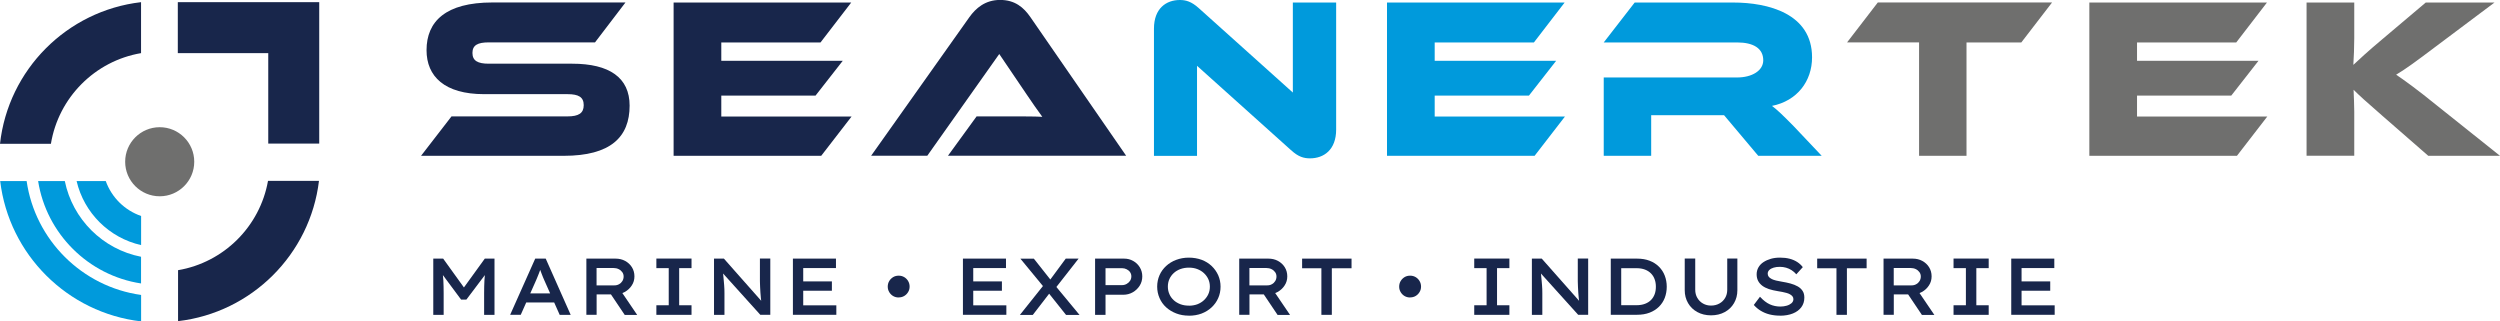
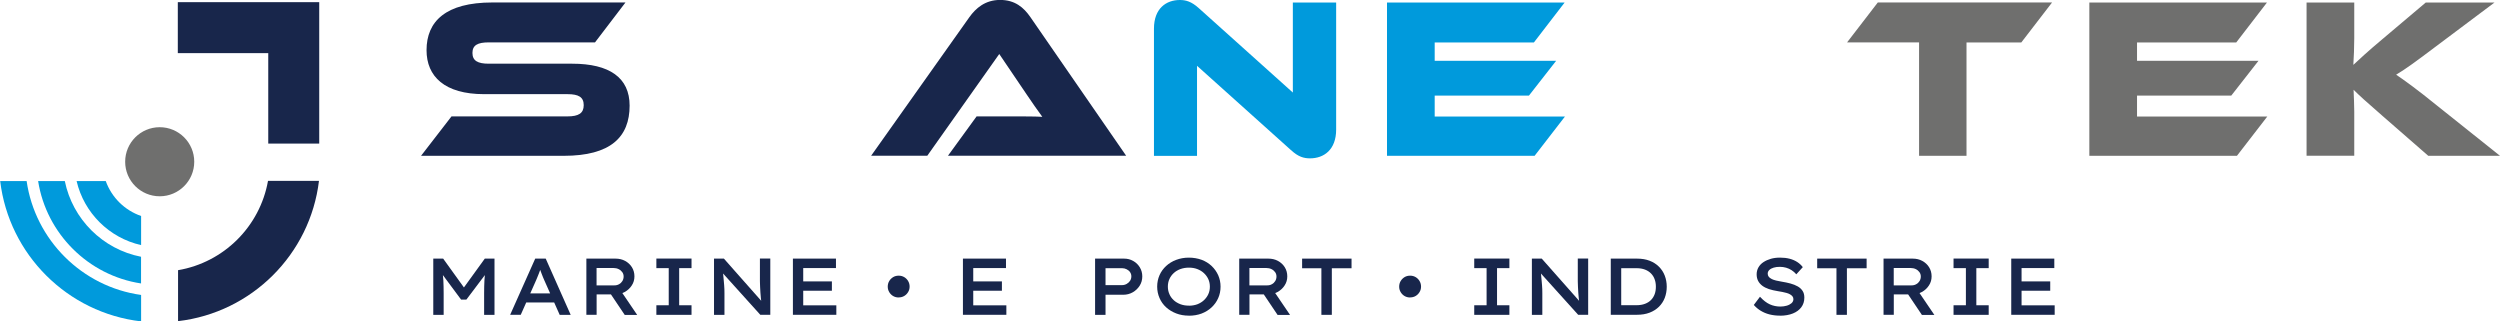
<svg xmlns="http://www.w3.org/2000/svg" id="a" viewBox="0 0 404.65 52.02">
  <defs>
    <style>.b{fill:none;}.c{fill:#009adc;}.d{fill:#18264b;}.e{fill:#6f6f6e;}</style>
  </defs>
  <g>
    <path class="d" d="M92.6,10.31c6.05,0,9.31,2.26,9.31,6.79,0,5.08-3.08,8.12-10.65,8.12h-23.11l4.93-6.38h18.77c1.82,0,2.63-.52,2.63-1.82s-.82-1.78-2.63-1.78h-13.5c-6.38,0-9.31-2.86-9.31-7.12,0-4.67,3.12-7.72,10.65-7.72h21.55l-4.93,6.46h-17.21c-1.78,0-2.63,.45-2.63,1.71s.85,1.74,2.63,1.74h13.5Z" />
-     <path class="d" d="M137.85,18.84l-4.93,6.38h-23.89V.41h28.75l-4.97,6.46h-16.06v2.97h19.66l-4.41,5.64h-15.25v3.38h21.11Z" />
    <path class="d" d="M153.43,25.22l4.64-6.38h6.23c1.48,0,3.23,0,4.41,.07-.67-.89-1.71-2.41-2.52-3.6l-4.45-6.57-11.65,16.47h-9.09l15.91-22.44c1.04-1.45,2.56-2.78,4.97-2.78s3.82,1.22,4.9,2.78l15.5,22.44h-28.86Z" />
    <path class="c" d="M208.96,24.3l-15.21-13.65v14.58h-6.97V4.64c0-3.3,2-4.64,4.19-4.64,.93,0,1.86,.22,3.08,1.33l15.21,13.65V.41h7.01V20.96c0,3.3-2,4.67-4.23,4.67-.96,0-1.89-.22-3.08-1.34Z" />
    <path class="c" d="M253.32,18.84l-4.93,6.38h-23.89V.41h28.75l-4.97,6.46h-16.06v2.97h19.66l-4.41,5.64h-15.25v3.38h21.11Z" />
-     <path class="c" d="M294.86,25.22h-10.27l-5.53-6.57h-11.8v6.57h-7.68V12.54h21.59c2.37,0,4.23-1.08,4.23-2.78,0-1.93-1.59-2.89-4.23-2.89h-21.59l5.01-6.46h15.95c5.64,0,12.76,1.78,12.76,8.87,0,3.86-2.41,7.05-6.49,7.86,.85,.63,1.78,1.52,3.49,3.26l4.56,4.82Z" />
    <path class="e" d="M332.14,.41l-4.97,6.46h-8.87V25.22h-7.68V6.86h-11.65l4.97-6.46h28.19Z" />
    <path class="e" d="M367,18.84l-4.93,6.38h-23.89V.41h28.75l-4.97,6.46h-16.06v2.97h19.66l-4.41,5.64h-15.25v3.38h21.11Z" />
    <path class="e" d="M404.65,25.22h-11.61l-7.49-6.53c-2.56-2.23-3.75-3.3-4.6-4.16,.04,1.15,.11,2.38,.11,3.56v7.12h-7.72V.41h7.72V6.16c0,1.52-.07,3.04-.15,4.34,.96-.89,2.3-2.15,4.56-4.04l7.16-6.05h11.13l-9.5,7.12c-3.3,2.49-4.82,3.6-6.42,4.56,1.41,.96,3.34,2.34,6.53,4.93l10.28,8.2Z" />
  </g>
  <g>
    <path class="d" d="M70.13,50.96v-9.1h1.6l3.78,5.25h-.84l3.8-5.25h1.57v9.1h-1.68v-3.5c0-.75,.02-1.43,.05-2.06,.03-.63,.1-1.26,.21-1.9l.18,.6-3.31,4.39h-.86l-3.26-4.39,.18-.6c.1,.62,.17,1.25,.21,1.87,.03,.62,.05,1.32,.05,2.09v3.5h-1.68Z" />
    <path class="d" d="M82.57,50.96l4.06-9.1h1.7l4.04,9.1h-1.78l-2.5-5.62c-.07-.14-.14-.3-.21-.49-.07-.19-.15-.39-.23-.59-.08-.2-.15-.4-.22-.6-.07-.19-.13-.37-.18-.53h.39c-.06,.17-.13,.36-.2,.55s-.14,.39-.22,.59c-.08,.2-.16,.39-.23,.57-.08,.18-.15,.36-.22,.53l-2.48,5.58h-1.72Zm1.82-2l.6-1.47h4.86l.42,1.47h-5.88Z" />
    <path class="d" d="M94.91,50.96v-9.1h4.71c.58,0,1.1,.12,1.56,.37,.46,.25,.83,.59,1.1,1.02,.27,.43,.41,.93,.41,1.48s-.14,1.03-.43,1.47c-.29,.45-.67,.8-1.14,1.06-.48,.26-1.01,.39-1.59,.39h-2.96v3.3h-1.65Zm1.65-4.77h2.89c.28,0,.53-.06,.75-.19,.23-.12,.41-.3,.54-.51,.13-.22,.2-.46,.2-.73s-.07-.5-.22-.71c-.15-.2-.34-.37-.59-.49-.25-.12-.53-.18-.84-.18h-2.73v2.81Zm4.55,4.77l-2.76-4.11,1.77-.32,3.02,4.45h-2.03Z" />
    <path class="d" d="M106.24,50.96v-1.55h2v-6.01h-2v-1.55h5.69v1.55h-2v6.01h2v1.55h-5.69Z" />
    <path class="d" d="M115.57,50.96v-9.1h1.6l6.29,7.11-.21,.05c-.04-.27-.08-.54-.1-.82s-.05-.56-.07-.86c-.02-.29-.04-.59-.05-.9-.01-.3-.02-.61-.03-.92,0-.31,0-.62,0-.94v-2.73h1.68v9.1h-1.62l-6.32-7.01,.26-.09c.03,.3,.05,.58,.08,.84,.03,.26,.05,.5,.07,.75,.02,.24,.04,.47,.06,.7s.03,.44,.04,.66,.01,.43,.01,.64v3.52h-1.68Z" />
    <path class="d" d="M128.34,50.96v-9.1h6.97v1.53h-5.3v6.03h5.36v1.53h-7.02Zm.86-3.9v-1.51h5.45v1.51h-5.45Z" />
    <path class="d" d="M145.45,48.15c-.32,0-.62-.08-.88-.23s-.48-.37-.64-.64-.24-.56-.24-.88c0-.34,.08-.64,.24-.91s.38-.48,.64-.64c.27-.16,.57-.23,.9-.23s.62,.08,.88,.23c.27,.16,.48,.37,.64,.64,.16,.27,.24,.57,.24,.9s-.08,.62-.24,.88c-.16,.27-.37,.48-.64,.64-.27,.16-.57,.23-.9,.23Z" />
    <path class="d" d="M155.86,50.96v-9.1h6.97v1.53h-5.3v6.03h5.36v1.53h-7.02Zm.86-3.9v-1.51h5.45v1.51h-5.45Z" />
-     <path class="d" d="M165.09,50.96l3.95-4.95,1.16,1.03-3.03,3.93h-2.08Zm7.45,0l-3.26-4.09-4.12-5h2.18l3.15,3.98,4.24,5.12h-2.18Zm-1.78-4.22l-1.13-.99,2.87-3.89h2.08l-3.82,4.88Z" />
    <path class="d" d="M177.25,50.96v-9.1h4.68c.55,0,1.04,.12,1.49,.38,.45,.25,.8,.59,1.07,1.03,.26,.43,.4,.92,.4,1.46,0,.56-.14,1.07-.42,1.51s-.65,.8-1.12,1.07c-.47,.27-.99,.4-1.56,.4h-2.85v3.25h-1.69Zm1.69-4.81h2.68c.27,0,.52-.07,.75-.2s.41-.3,.55-.51c.13-.21,.2-.45,.2-.71s-.07-.47-.2-.67c-.13-.2-.32-.35-.55-.47s-.48-.18-.75-.18h-2.68v2.73Z" />
    <path class="d" d="M192.42,51.09c-.74,0-1.42-.12-2.04-.36s-1.17-.57-1.63-.99c-.46-.42-.82-.92-1.07-1.5-.25-.57-.38-1.19-.38-1.85s.13-1.28,.38-1.85c.25-.57,.61-1.06,1.07-1.49,.46-.42,1.01-.76,1.63-.99s1.3-.36,2.04-.36,1.44,.12,2.07,.35c.62,.23,1.17,.57,1.62,1,.46,.43,.81,.93,1.07,1.5,.25,.57,.38,1.18,.38,1.85s-.13,1.29-.38,1.85c-.25,.57-.61,1.07-1.07,1.5-.46,.43-1,.76-1.62,1-.62,.23-1.31,.35-2.07,.35Zm.01-1.61c.5,0,.96-.08,1.37-.23,.41-.16,.77-.38,1.07-.66,.3-.28,.54-.61,.71-.98,.17-.37,.25-.78,.25-1.21s-.08-.84-.25-1.21c-.17-.37-.41-.7-.71-.98-.3-.28-.66-.5-1.08-.66s-.87-.23-1.36-.23-.95,.08-1.37,.23c-.42,.16-.78,.37-1.08,.65-.3,.28-.54,.6-.7,.97-.17,.37-.25,.78-.25,1.22s.08,.84,.25,1.22c.16,.38,.4,.7,.7,.98,.3,.28,.67,.49,1.08,.65,.42,.16,.88,.23,1.37,.23Z" />
    <path class="d" d="M200.58,50.96v-9.1h4.71c.58,0,1.1,.12,1.56,.37,.46,.25,.83,.59,1.1,1.02,.27,.43,.41,.93,.41,1.48s-.14,1.03-.43,1.47c-.29,.45-.67,.8-1.14,1.06-.48,.26-1.01,.39-1.59,.39h-2.96v3.3h-1.65Zm1.65-4.77h2.89c.28,0,.53-.06,.75-.19,.23-.12,.41-.3,.54-.51,.13-.22,.2-.46,.2-.73s-.07-.5-.22-.71c-.15-.2-.34-.37-.59-.49-.25-.12-.53-.18-.84-.18h-2.73v2.81Zm4.55,4.77l-2.76-4.11,1.77-.32,3.02,4.45h-2.03Z" />
    <path class="d" d="M213.88,50.96v-7.54h-3.12v-1.56h8v1.56h-3.19v7.54h-1.69Z" />
    <path class="d" d="M228.23,48.15c-.32,0-.62-.08-.88-.23s-.48-.37-.64-.64-.24-.56-.24-.88c0-.34,.08-.64,.24-.91s.38-.48,.64-.64c.27-.16,.57-.23,.9-.23s.62,.08,.88,.23c.27,.16,.48,.37,.64,.64,.16,.27,.24,.57,.24,.9s-.08,.62-.24,.88c-.16,.27-.37,.48-.64,.64-.27,.16-.57,.23-.9,.23Z" />
    <path class="d" d="M238.62,50.96v-1.55h2v-6.01h-2v-1.55h5.69v1.55h-2v6.01h2v1.55h-5.69Z" />
    <path class="d" d="M247.95,50.96v-9.1h1.6l6.29,7.11-.21,.05c-.04-.27-.08-.54-.1-.82s-.05-.56-.07-.86c-.02-.29-.04-.59-.05-.9-.01-.3-.02-.61-.03-.92,0-.31,0-.62,0-.94v-2.73h1.68v9.1h-1.62l-6.32-7.01,.26-.09c.03,.3,.05,.58,.08,.84,.03,.26,.05,.5,.07,.75,.02,.24,.04,.47,.06,.7s.03,.44,.04,.66,.01,.43,.01,.64v3.52h-1.68Z" />
    <path class="d" d="M260.72,50.96v-9.1h4.24c.76,0,1.44,.11,2.04,.34,.6,.23,1.1,.55,1.52,.97s.73,.9,.94,1.45c.21,.55,.32,1.15,.32,1.79s-.11,1.25-.32,1.8c-.21,.55-.53,1.03-.94,1.44-.42,.41-.92,.73-1.52,.96-.6,.23-1.28,.34-2.04,.34h-4.24Zm1.69-1.31l-.13-.25h2.61c.53,0,.99-.08,1.38-.23,.39-.15,.72-.36,.98-.63s.45-.58,.58-.94c.13-.36,.19-.76,.19-1.19s-.06-.82-.19-1.18c-.12-.36-.32-.68-.58-.95-.26-.27-.59-.49-.98-.64-.39-.15-.85-.23-1.38-.23h-2.65l.17-.22v6.45Z" />
-     <path class="d" d="M276.94,51.04c-.83,0-1.57-.18-2.21-.53-.64-.35-1.14-.83-1.5-1.45-.36-.62-.54-1.31-.54-2.08v-5.14h1.7v5.06c0,.49,.11,.93,.34,1.32s.53,.69,.92,.91c.39,.22,.82,.33,1.29,.33,.5,0,.95-.11,1.35-.33,.4-.22,.71-.52,.94-.91s.34-.83,.34-1.32v-5.06h1.64v5.14c0,.77-.18,1.46-.54,2.08-.36,.62-.86,1.1-1.5,1.45-.64,.35-1.38,.53-2.23,.53Z" />
    <path class="d" d="M288.11,51.09c-.62,0-1.18-.07-1.7-.2-.52-.13-.98-.33-1.4-.58-.42-.25-.8-.57-1.14-.95l1-1.33c.53,.58,1.06,.99,1.59,1.23,.53,.24,1.11,.36,1.72,.36,.36,0,.69-.05,1.01-.14s.58-.23,.78-.4c.2-.18,.31-.4,.31-.66,0-.17-.05-.32-.15-.45-.1-.13-.23-.23-.4-.33s-.36-.17-.58-.23c-.22-.06-.44-.11-.68-.16-.23-.04-.47-.08-.7-.12-.55-.09-1.03-.2-1.46-.34-.42-.14-.79-.33-1.08-.55-.29-.23-.52-.49-.67-.79s-.23-.65-.23-1.05,.1-.79,.29-1.12c.19-.33,.46-.62,.81-.85,.35-.23,.75-.41,1.2-.54s.95-.19,1.49-.19c.57,0,1.09,.06,1.55,.18,.46,.12,.87,.3,1.23,.53,.35,.23,.65,.5,.9,.83l-1.05,1.16c-.22-.26-.47-.48-.75-.66-.28-.18-.58-.32-.9-.41-.32-.09-.66-.14-1.01-.14-.38,0-.72,.04-1.01,.13-.29,.09-.53,.21-.7,.38-.17,.16-.26,.36-.26,.6,0,.19,.06,.36,.17,.5,.11,.14,.27,.26,.47,.36,.2,.1,.44,.18,.72,.25,.28,.07,.58,.12,.91,.18,.5,.08,.98,.18,1.42,.3,.44,.12,.83,.28,1.17,.47s.6,.44,.79,.73c.19,.29,.28,.65,.28,1.09,0,.6-.17,1.12-.49,1.55s-.79,.78-1.37,1.01-1.27,.36-2.06,.36Z" />
    <path class="d" d="M297.25,50.96v-7.54h-3.12v-1.56h8v1.56h-3.19v7.54h-1.69Z" />
    <path class="d" d="M304.87,50.96v-9.1h4.71c.58,0,1.1,.12,1.56,.37,.46,.25,.83,.59,1.1,1.02,.27,.43,.41,.93,.41,1.48s-.14,1.03-.43,1.47c-.29,.45-.67,.8-1.14,1.06-.48,.26-1.01,.39-1.59,.39h-2.96v3.3h-1.65Zm1.65-4.77h2.89c.28,0,.53-.06,.75-.19,.23-.12,.41-.3,.54-.51,.13-.22,.2-.46,.2-.73s-.07-.5-.22-.71c-.15-.2-.34-.37-.59-.49-.25-.12-.53-.18-.84-.18h-2.73v2.81Zm4.55,4.77l-2.76-4.11,1.77-.32,3.02,4.45h-2.03Z" />
    <path class="d" d="M316.2,50.96v-1.55h2v-6.01h-2v-1.55h5.69v1.55h-2v6.01h2v1.55h-5.69Z" />
    <path class="d" d="M325.54,50.96v-9.1h6.97v1.53h-5.3v6.03h5.36v1.53h-7.02Zm.86-3.9v-1.51h5.45v1.51h-5.45Z" />
  </g>
  <g>
    <path class="b" d="M10.5,29.31H6.17c1.35,8.52,8.12,15.27,16.66,16.57v-4.32c-6.19-1.21-11.08-6.07-12.34-12.25Z" />
    <path class="b" d="M17.12,29.31h-4.72c1.2,5.15,5.28,9.2,10.44,10.36v-4.71c-2.66-.92-4.77-3-5.72-5.65Z" />
    <g>
      <path class="c" d="M10.5,29.31H6.17c1.35,8.52,8.12,15.27,16.66,16.57v-4.32c-6.19-1.21-11.08-6.07-12.34-12.25Z" />
      <path class="c" d="M4.3,29.31H.03c1.43,11.9,10.89,21.33,22.81,22.71v-4.28c-9.56-1.33-17.15-8.89-18.53-18.43Z" />
-       <path class="d" d="M22.83,8.6V.35C10.84,1.74,1.33,11.27,0,23.28H8.24c1.23-7.49,7.12-13.41,14.59-14.68Z" />
      <path class="c" d="M17.12,29.31h-4.72c1.2,5.15,5.28,9.2,10.44,10.36v-4.71c-2.66-.92-4.77-3-5.72-5.65Z" />
    </g>
    <circle class="e" cx="25.85" cy="26.18" r="5.59" />
    <g>
      <polygon class="d" points="43.42 .35 28.78 .35 28.78 8.6 43.42 8.6 43.42 23.24 47.07 23.24 51.66 23.24 51.67 23.24 51.67 8.6 51.67 .35 43.42 .35" />
      <path class="d" d="M28.82,43.73v8.25c11.92-1.38,21.38-10.81,22.81-22.71h-8.25c-1.31,7.39-7.15,13.2-14.55,14.46Z" />
    </g>
  </g>
</svg>